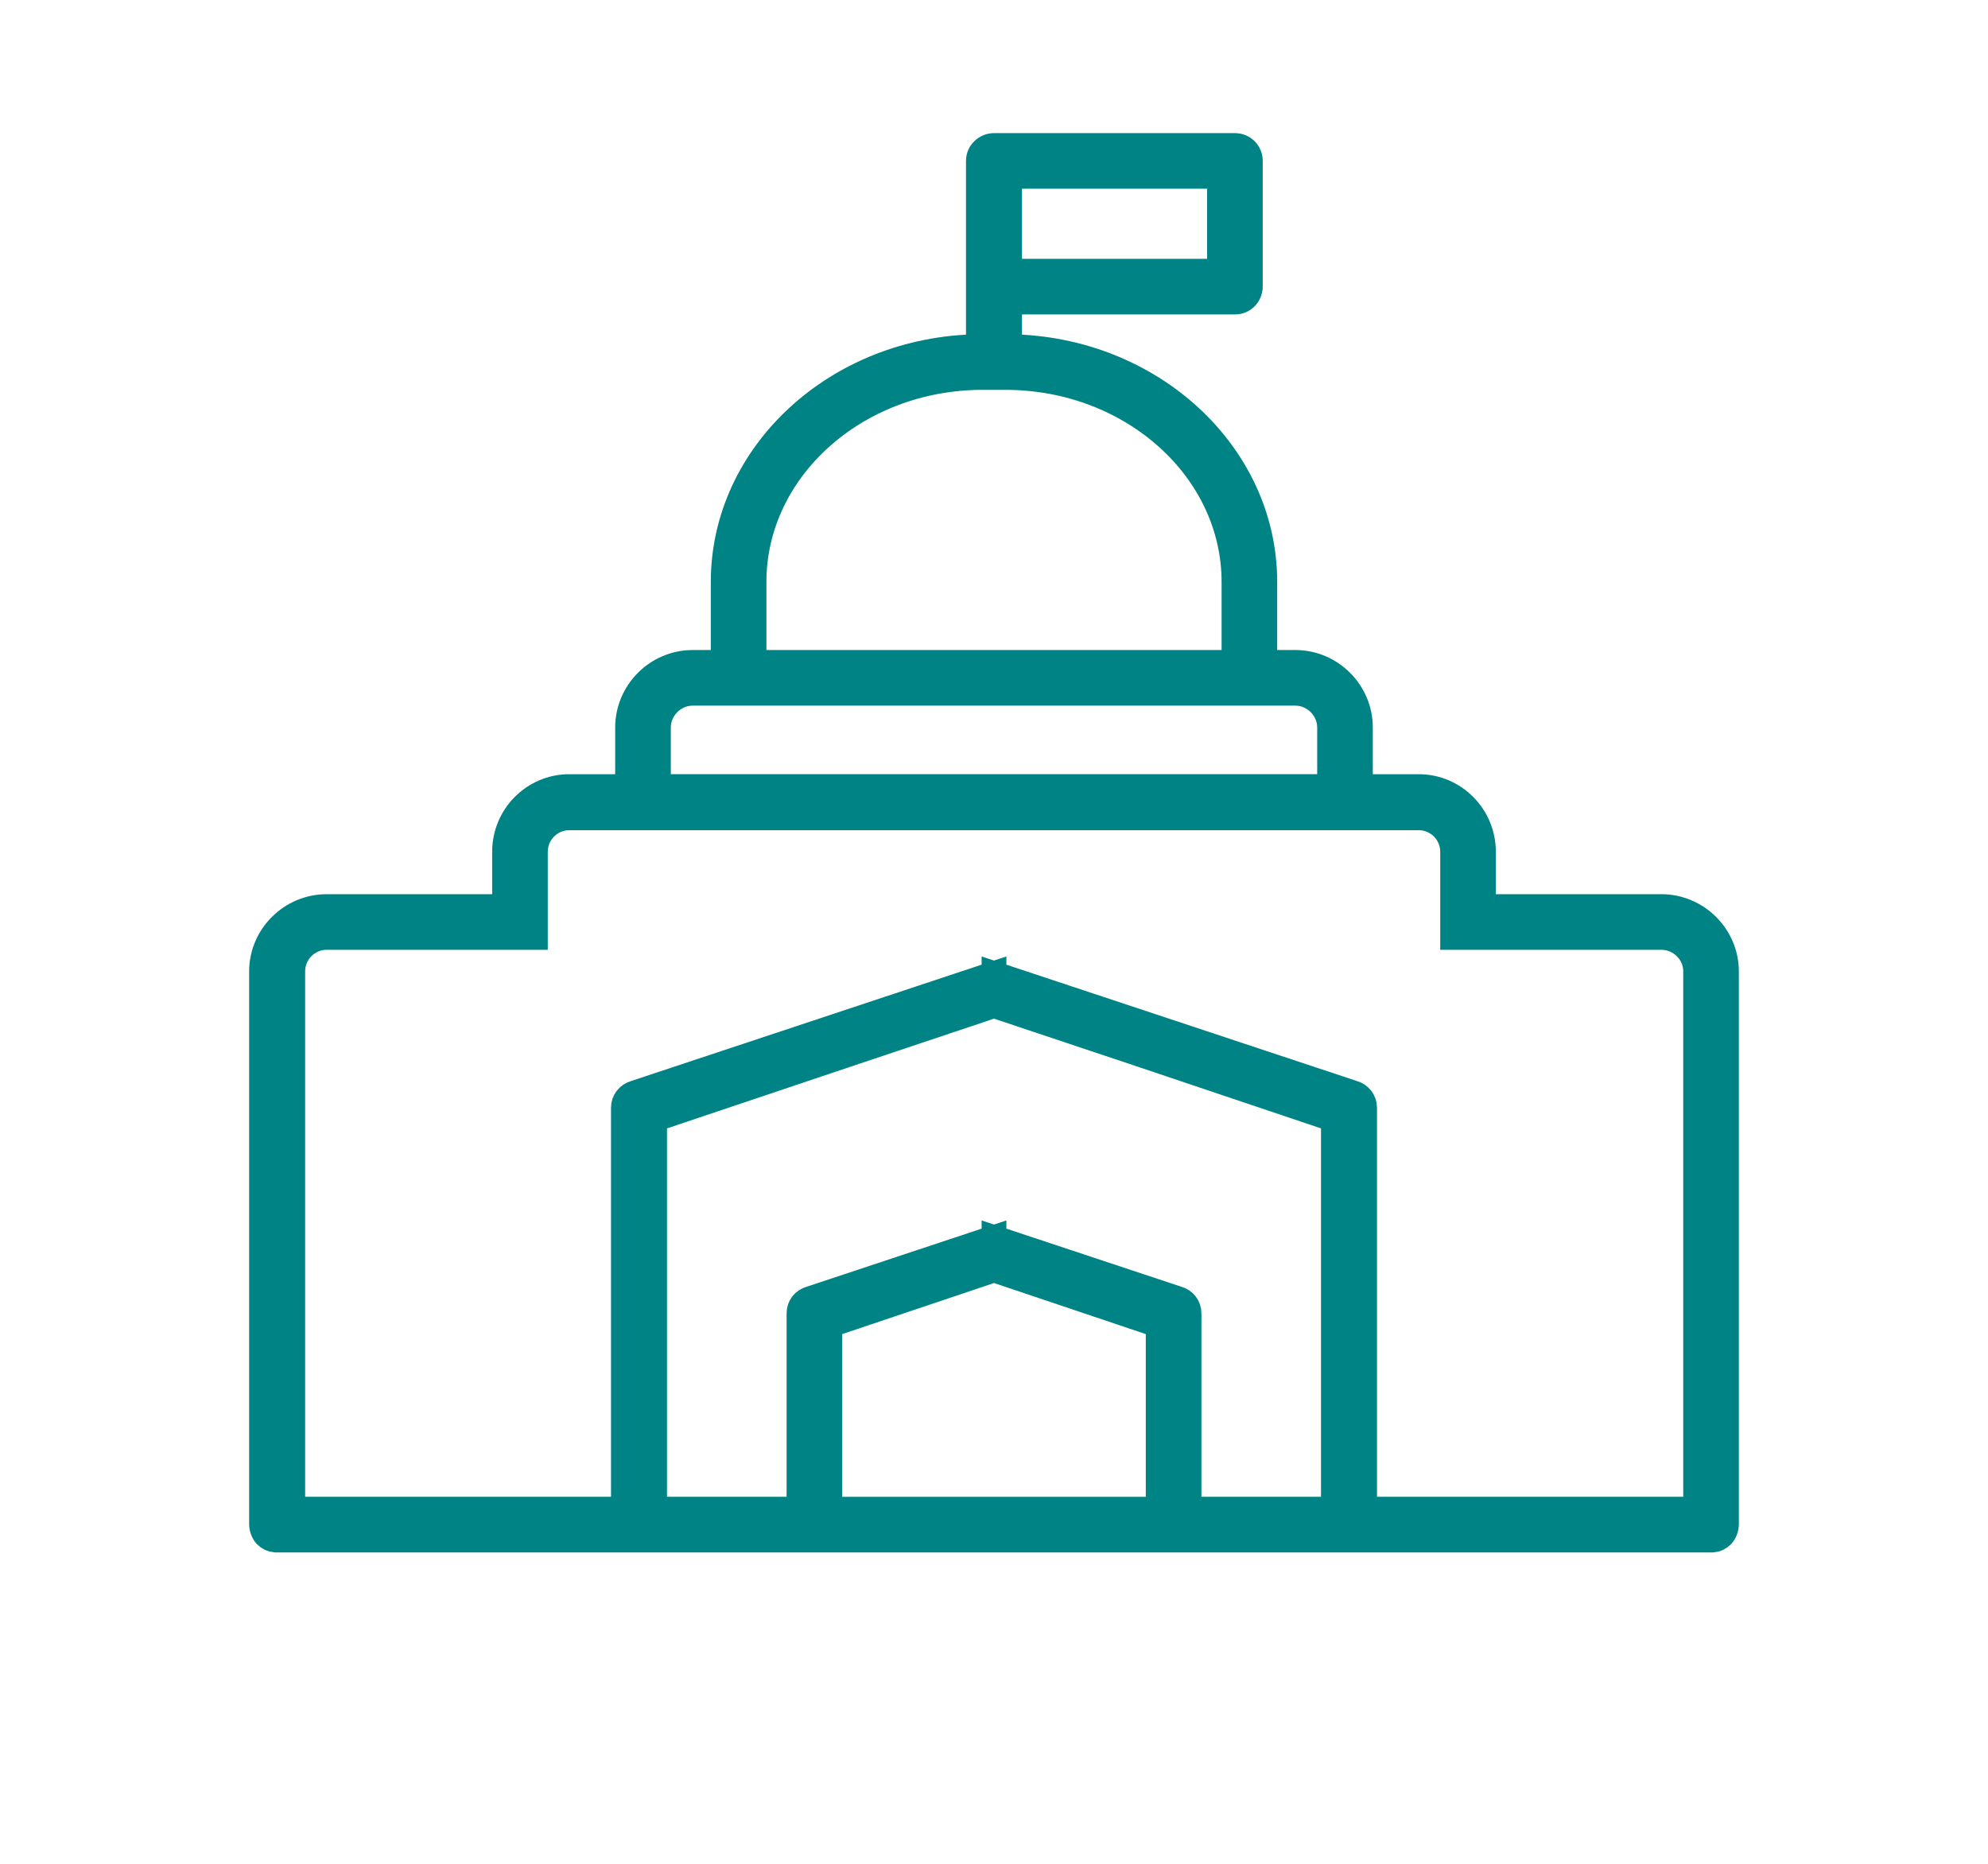
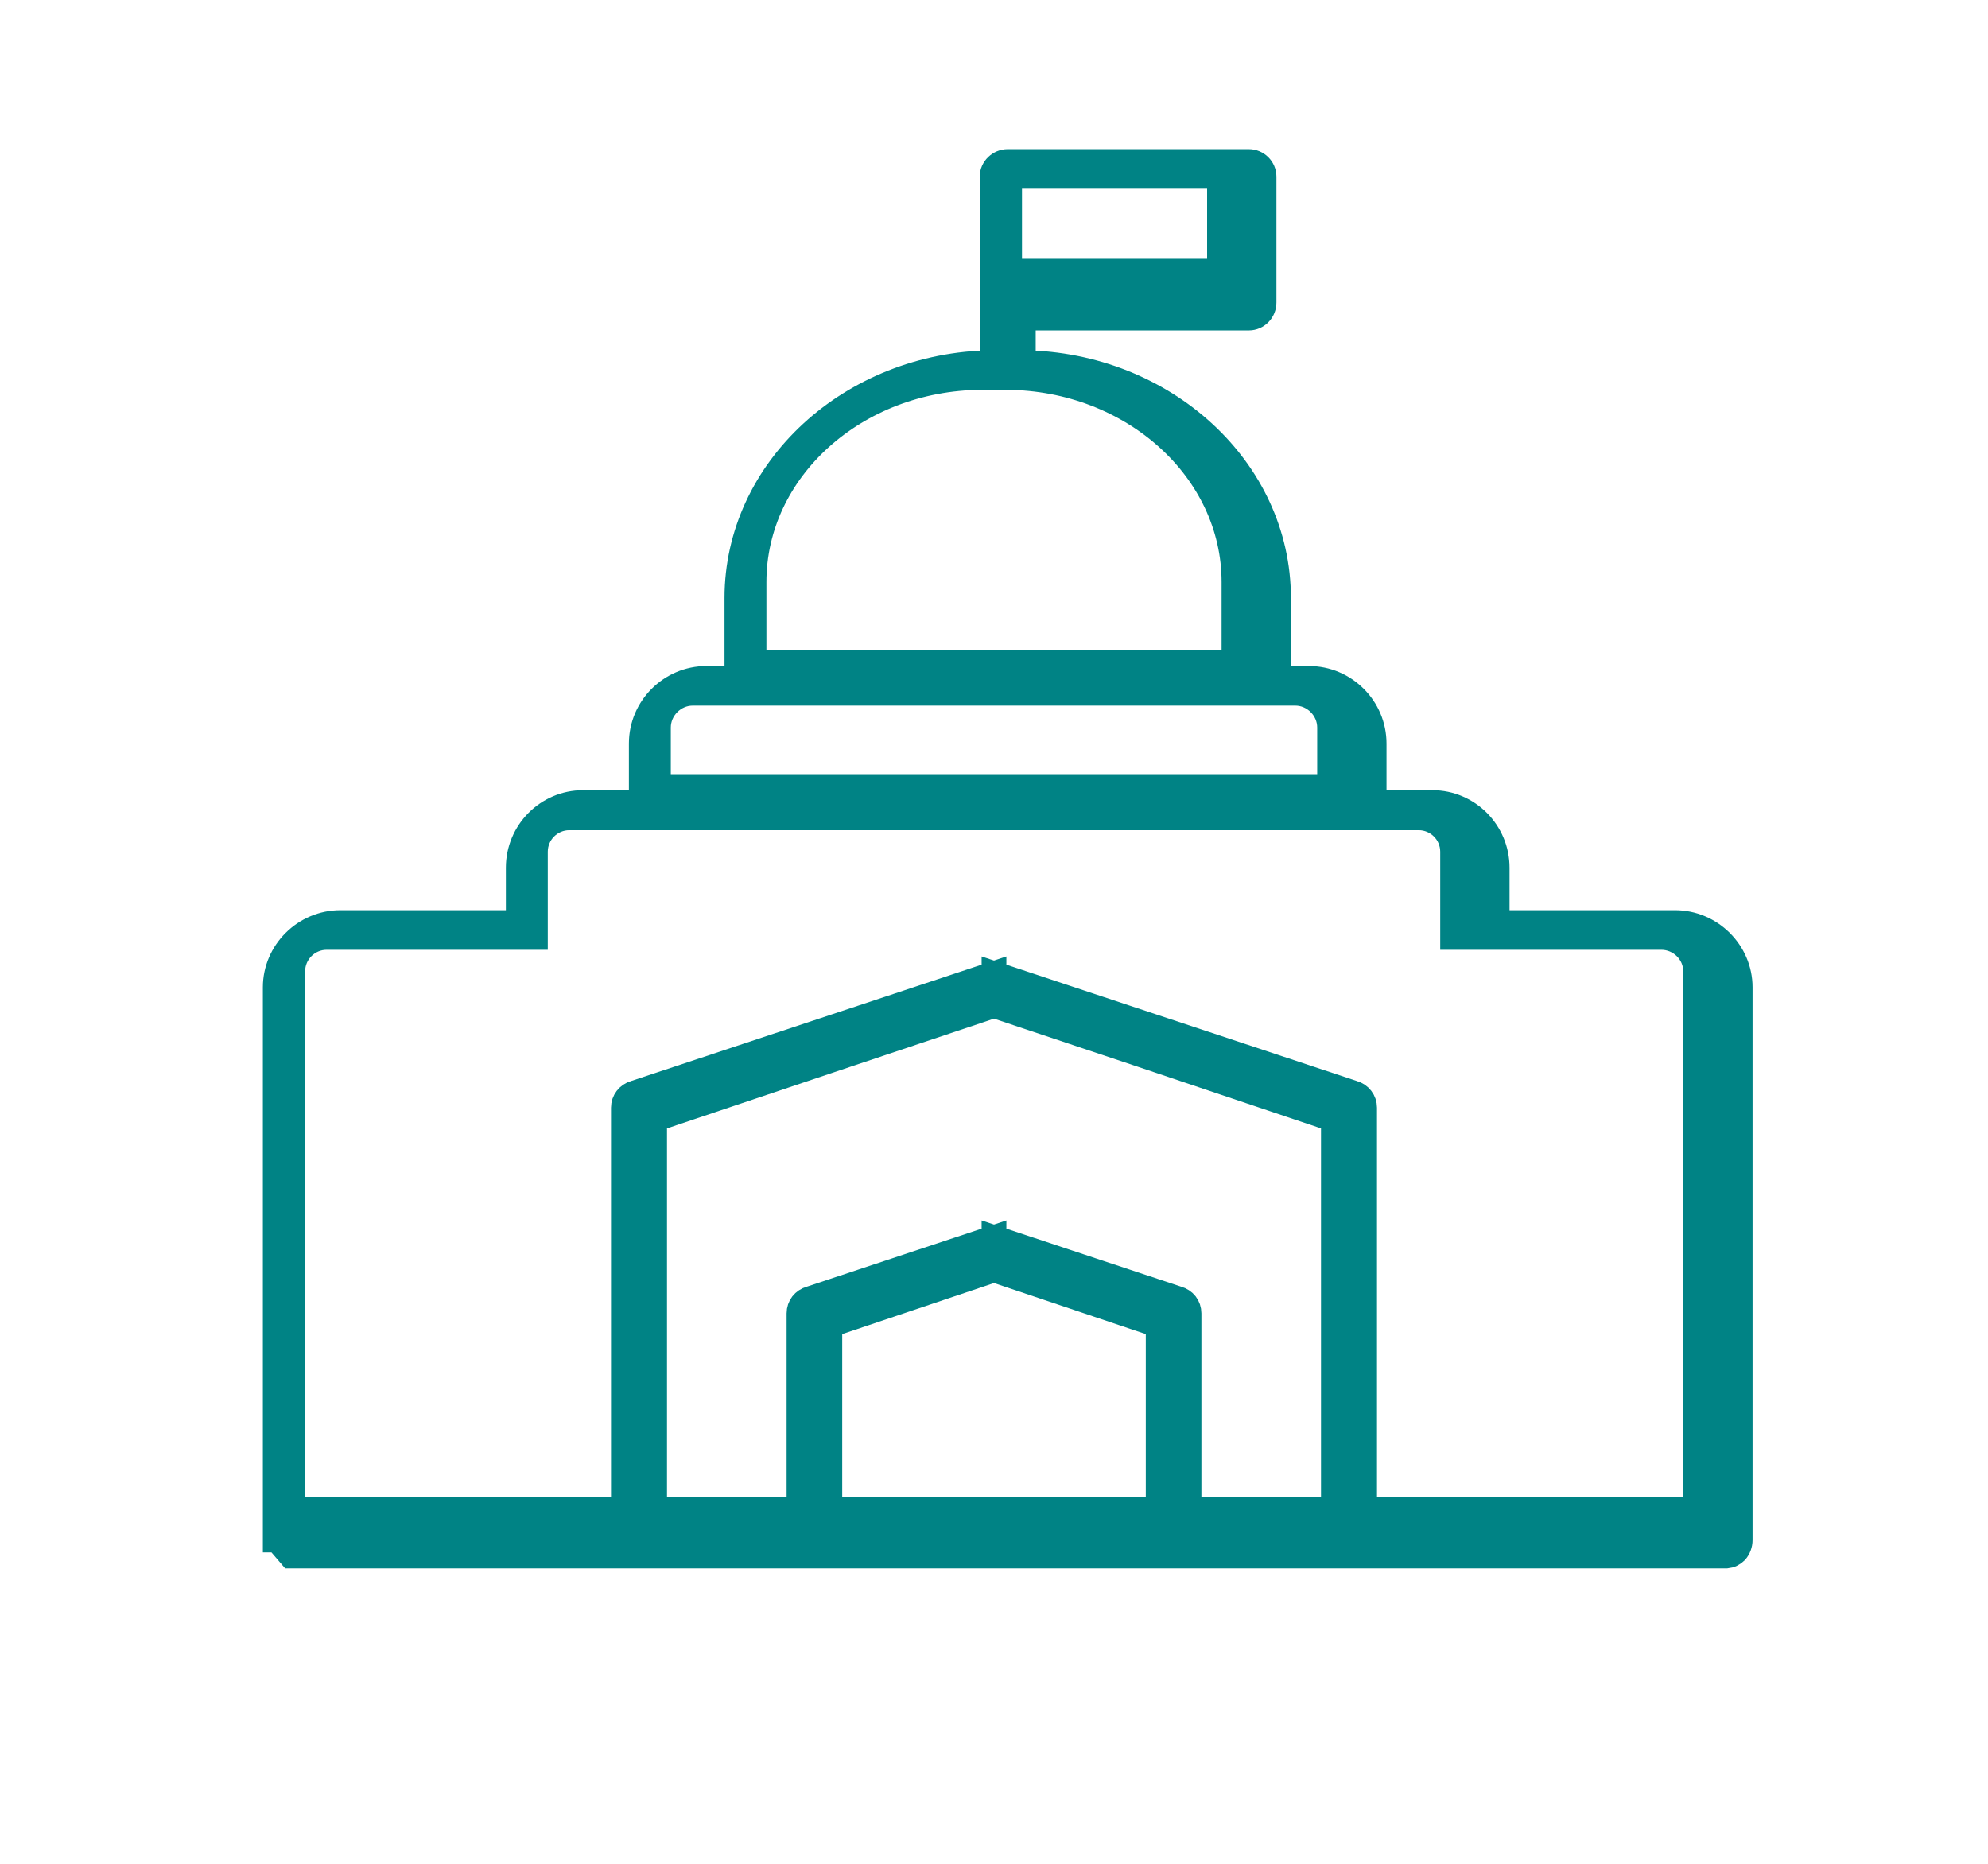
<svg xmlns="http://www.w3.org/2000/svg" xml:space="preserve" width="80px" height="75px" version="1.1" style="shape-rendering:geometricPrecision; text-rendering:geometricPrecision; image-rendering:optimizeQuality; fill-rule:evenodd; clip-rule:evenodd" viewBox="0 0 5.21 4.893">
  <defs>
    <style type="text/css">
   
    .str0 {stroke:#008385;stroke-width:0.065;stroke-miterlimit:22.926}
    .fil0 {fill:none}
    .fil1 {fill:#008385}
   
  </style>
  </defs>
  <g id="Capa_x0020_1">
-     <rect class="fil0" width="5.21" height="4.893" />
-     <path class="fil1 str0" d="M2.646 0.712l0.551 0 0 -0.249 -0.551 0 0 0.249zm0.39 3.25l0 -0.483 -0.431 -0.145 0 -0.085 0.482 0.16c0.018,0.005 0.03,0.02 0.03,0.039l0 0.031 0 0.483 0.379 0 0 -1.023c-0.43,-0.145 -0.612,-0.206 -0.891,-0.299l0 -0.084 0.943 0.313c0.018,0.005 0.03,0.021 0.03,0.039l0 0.031 0 1.023 0.869 0 0 -1.412c0,-0.049 -0.041,-0.089 -0.09,-0.089l-0.467 0 -0.081 0 0 -0.081 0 -0.144c0,-0.049 -0.04,-0.089 -0.089,-0.089l-0.153 0 0 0 -0.081 0 0 0 -0.881 0 0 -0.082 0.881 0 0 -0.155c0,-0.049 -0.041,-0.09 -0.09,-0.09l-0.791 0 0 -0.081 0.63 0 0 -0.211c0,-0.295 -0.267,-0.535 -0.596,-0.537l-0.008 0c-0.039,0 -0.013,0 -0.052,0l-0.008 0c-0.329,0.002 -0.596,0.242 -0.596,0.537l0 0.211 0.63 0 0 0.081 -0.791 0c-0.049,0 -0.09,0.041 -0.09,0.09l0 0.155 0.881 0 0 0.082 -0.881 0 0 0 -0.081 0 0 0 -0.153 0c-0.049,0 -0.089,0.04 -0.089,0.089l0 0.144 0 0.081 -0.081 0 -0.467 0c-0.049,0 -0.089,0.04 -0.089,0.089l0 1.412 0.868 0 0 -1.023 0 -0.031c0,-0.018 0.012,-0.034 0.03,-0.039l0.943 -0.313 0 0.084c-0.278,0.093 -0.46,0.154 -0.891,0.299l0 1.023 0.379 0 0 -0.483 0 -0.031c0,-0.019 0.012,-0.034 0.03,-0.039l0.482 -0.16 0 0.085 -0.431 0.145 0 0.483c0.287,0 0.575,0 0.862,0zm-2.313 0.081l-0.005 0c-0.01,-0.001 -0.018,-0.005 -0.025,-0.012 -0.007,-0.008 -0.011,-0.019 -0.011,-0.03l0 -1.451c0,-0.093 0.077,-0.17 0.171,-0.17l0.467 0 0 -0.144c0,-0.094 0.076,-0.171 0.17,-0.171l0.153 0 0 -0.155c0,-0.094 0.077,-0.171 0.171,-0.171l0.08 0 0 -0.211c0,-0.338 0.3,-0.613 0.67,-0.618l0 -0.117c0,-0.124 0,-0.247 0,-0.371 0,-0.022 0.019,-0.04 0.041,-0.04l0.633 0c0.022,0 0.04,0.018 0.04,0.04l0 0.33c0,0.023 -0.018,0.041 -0.04,0.041l-0.592 0 0 0.117c0.37,0.005 0.67,0.28 0.67,0.618l0 0.211 0.08 0c0.094,0 0.171,0.077 0.171,0.171l0 0.155 0.153 0c0.094,0 0.17,0.077 0.17,0.171l0 0.144 0.467 0c0.094,0 0.171,0.077 0.171,0.17l0 1.451c0,0.011 -0.004,0.022 -0.011,0.03 -0.007,0.007 -0.015,0.011 -0.025,0.012l-0.005 0 -3.764 0z" />
+     <path class="fil1 str0" d="M2.646 0.712l0.551 0 0 -0.249 -0.551 0 0 0.249zm0.39 3.25l0 -0.483 -0.431 -0.145 0 -0.085 0.482 0.16c0.018,0.005 0.03,0.02 0.03,0.039l0 0.031 0 0.483 0.379 0 0 -1.023c-0.43,-0.145 -0.612,-0.206 -0.891,-0.299l0 -0.084 0.943 0.313c0.018,0.005 0.03,0.021 0.03,0.039l0 0.031 0 1.023 0.869 0 0 -1.412c0,-0.049 -0.041,-0.089 -0.09,-0.089l-0.467 0 -0.081 0 0 -0.081 0 -0.144c0,-0.049 -0.04,-0.089 -0.089,-0.089l-0.153 0 0 0 -0.081 0 0 0 -0.881 0 0 -0.082 0.881 0 0 -0.155c0,-0.049 -0.041,-0.09 -0.09,-0.09l-0.791 0 0 -0.081 0.63 0 0 -0.211c0,-0.295 -0.267,-0.535 -0.596,-0.537l-0.008 0c-0.039,0 -0.013,0 -0.052,0l-0.008 0c-0.329,0.002 -0.596,0.242 -0.596,0.537l0 0.211 0.63 0 0 0.081 -0.791 0c-0.049,0 -0.09,0.041 -0.09,0.09l0 0.155 0.881 0 0 0.082 -0.881 0 0 0 -0.081 0 0 0 -0.153 0c-0.049,0 -0.089,0.04 -0.089,0.089l0 0.144 0 0.081 -0.081 0 -0.467 0c-0.049,0 -0.089,0.04 -0.089,0.089l0 1.412 0.868 0 0 -1.023 0 -0.031c0,-0.018 0.012,-0.034 0.03,-0.039l0.943 -0.313 0 0.084c-0.278,0.093 -0.46,0.154 -0.891,0.299l0 1.023 0.379 0 0 -0.483 0 -0.031c0,-0.019 0.012,-0.034 0.03,-0.039l0.482 -0.16 0 0.085 -0.431 0.145 0 0.483c0.287,0 0.575,0 0.862,0zm-2.313 0.081l-0.005 0l0 -1.451c0,-0.093 0.077,-0.17 0.171,-0.17l0.467 0 0 -0.144c0,-0.094 0.076,-0.171 0.17,-0.171l0.153 0 0 -0.155c0,-0.094 0.077,-0.171 0.171,-0.171l0.08 0 0 -0.211c0,-0.338 0.3,-0.613 0.67,-0.618l0 -0.117c0,-0.124 0,-0.247 0,-0.371 0,-0.022 0.019,-0.04 0.041,-0.04l0.633 0c0.022,0 0.04,0.018 0.04,0.04l0 0.33c0,0.023 -0.018,0.041 -0.04,0.041l-0.592 0 0 0.117c0.37,0.005 0.67,0.28 0.67,0.618l0 0.211 0.08 0c0.094,0 0.171,0.077 0.171,0.171l0 0.155 0.153 0c0.094,0 0.17,0.077 0.17,0.171l0 0.144 0.467 0c0.094,0 0.171,0.077 0.171,0.17l0 1.451c0,0.011 -0.004,0.022 -0.011,0.03 -0.007,0.007 -0.015,0.011 -0.025,0.012l-0.005 0 -3.764 0z" />
  </g>
</svg>